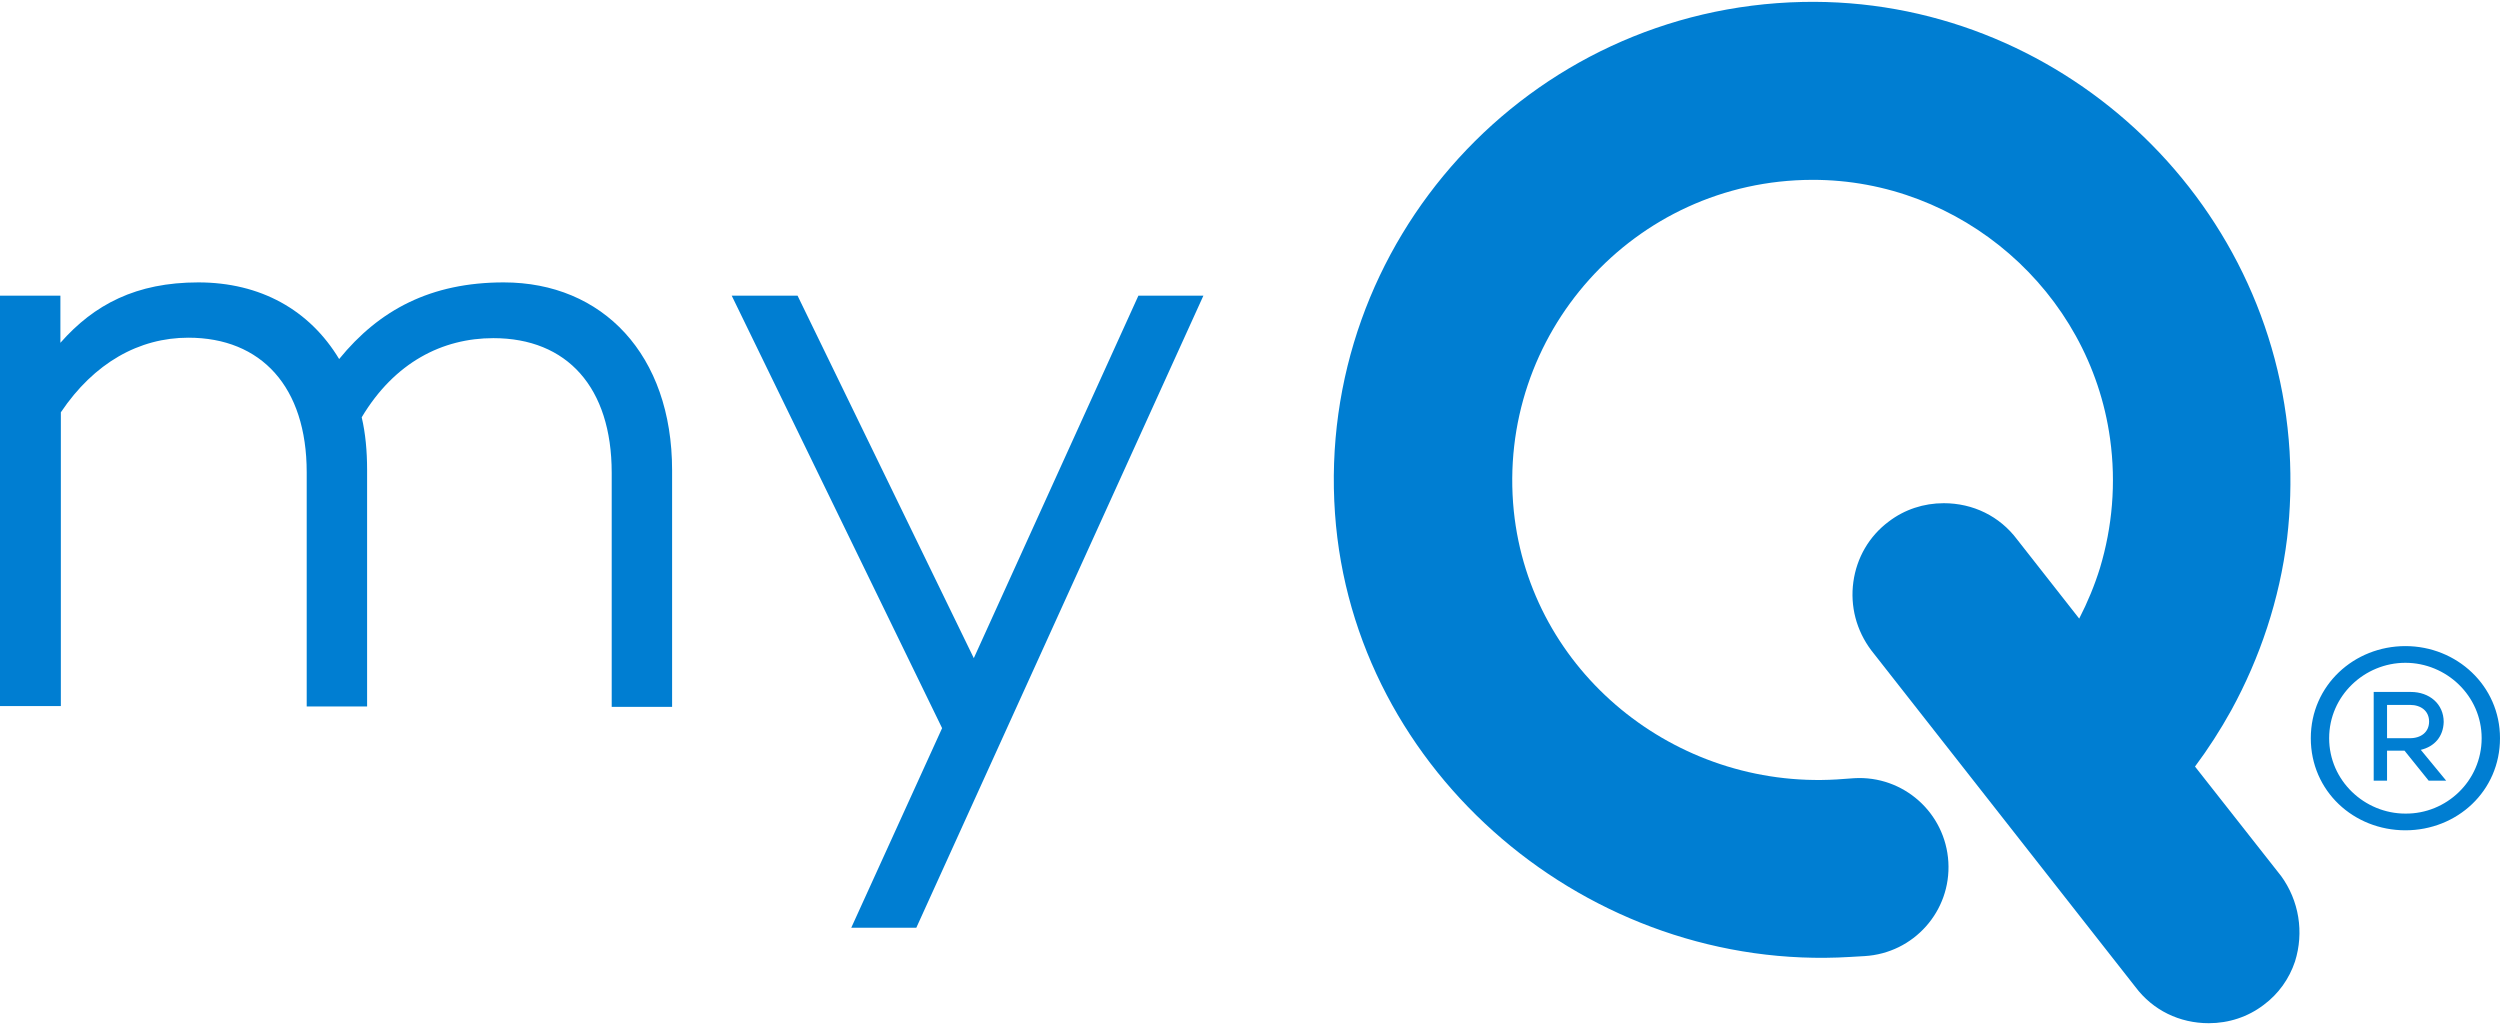
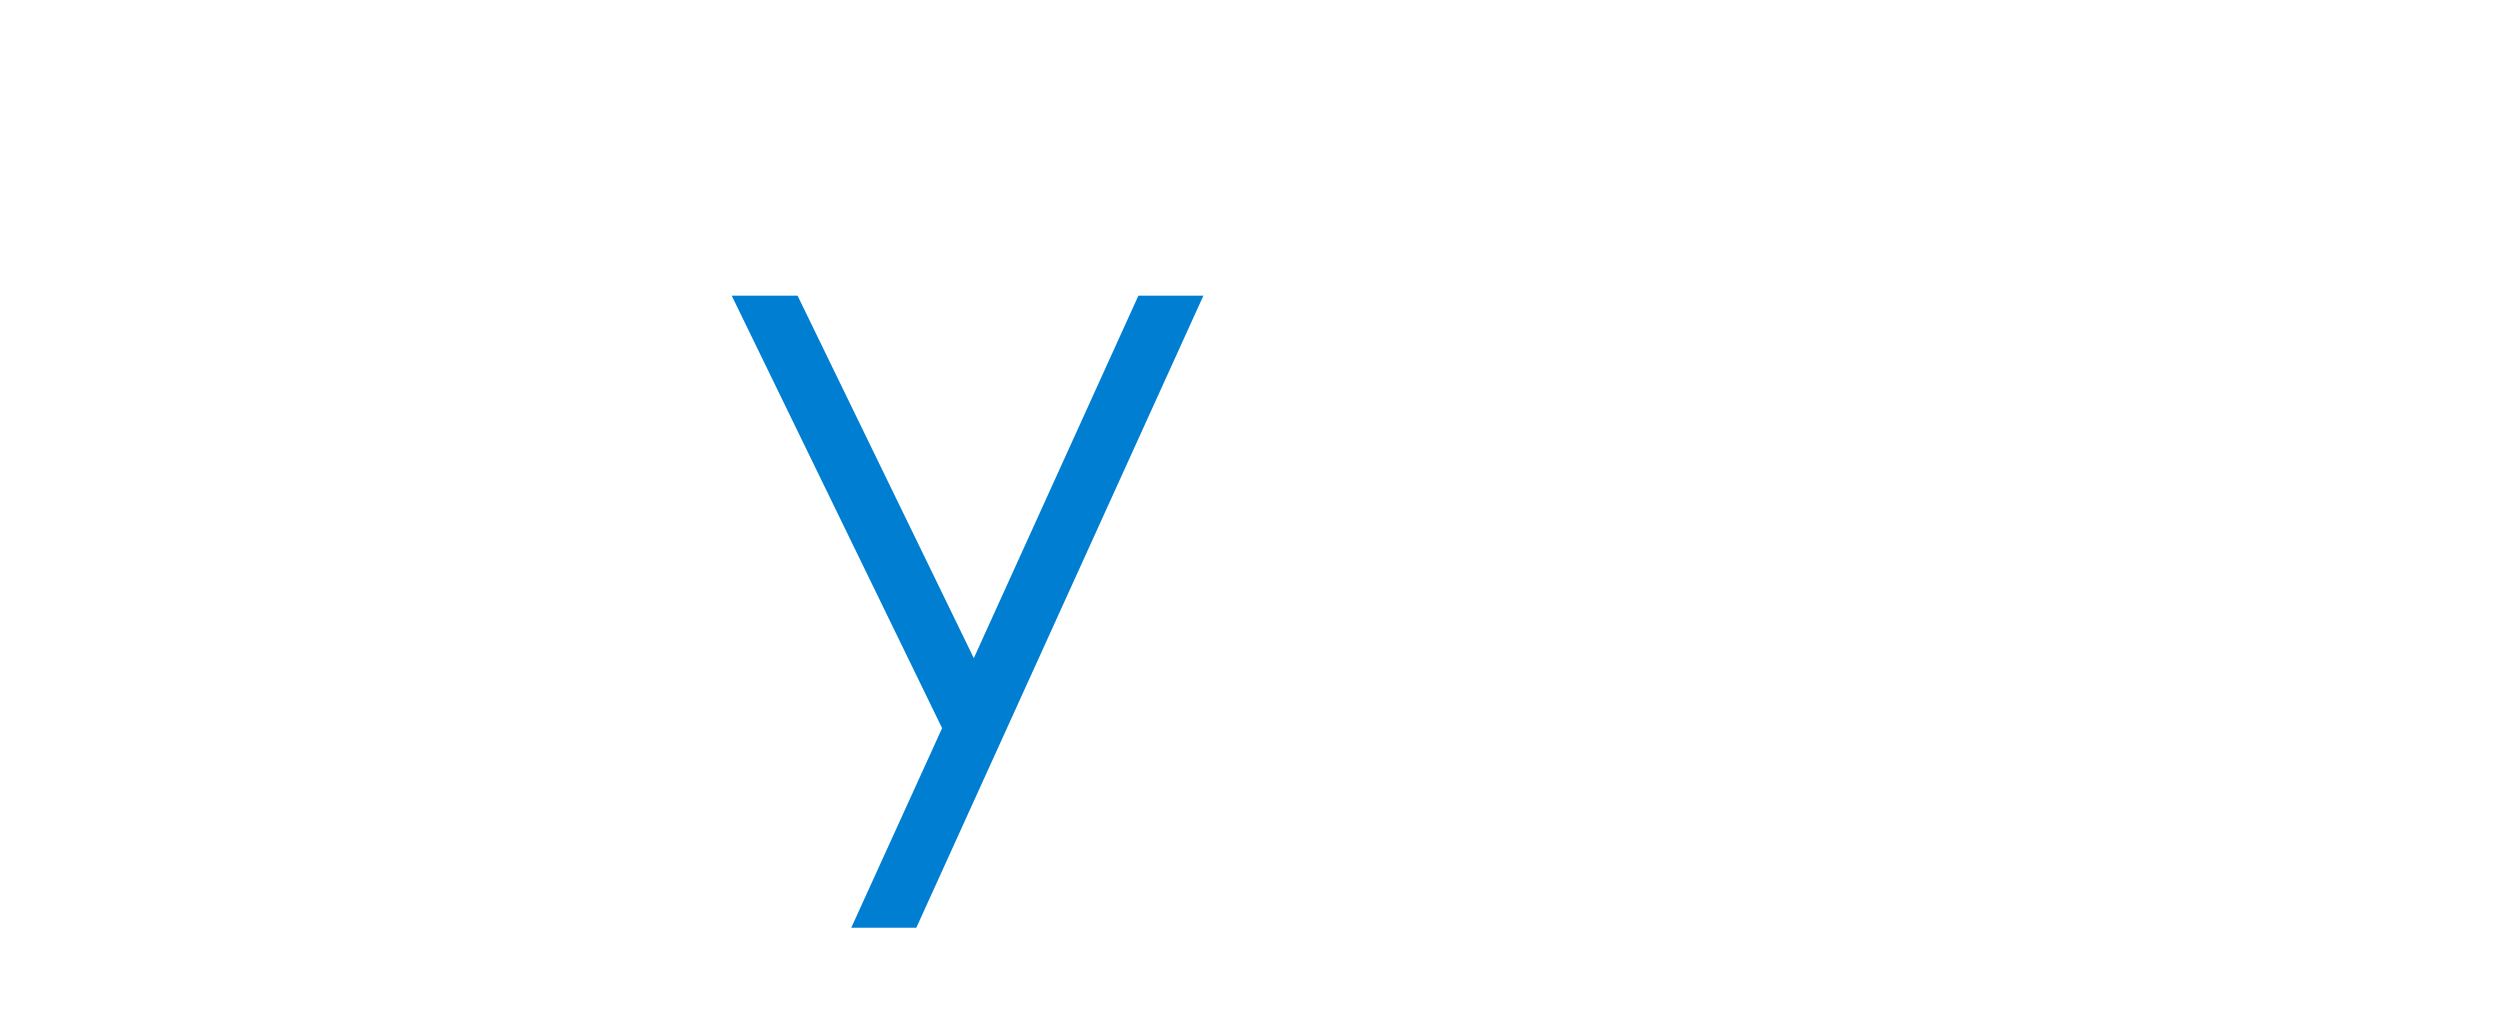
<svg xmlns="http://www.w3.org/2000/svg" viewBox="0 0 500 205">
  <g fill="#007ed2">
-     <path d="m456.17 175.14-17.17-21.83c2.67-3.58 5.08-7.33 7.25-11.25 5.75-10.5 9.67-22.17 11.17-34.42.67-5.67.83-11.42.5-17.33-3.09-50.92-46.5-91.01-97.42-89.92-54.83 1.17-97.33 48-93.5 102.33 3.67 52 51 91.83 103 88.67l2.92-.17c9.83-.58 17.33-9 16.75-18.83s-9-17.33-18.83-16.75l-3.5.25c-32.33 1.92-61.25-21.5-64.58-53.67-3.58-35.33 24-66.17 59.67-66.25 29.75-.08 55.5 22.25 59.58 51.75 1.25 9 .42 17.75-2 25.83-1.08 3.5-2.5 6.92-4.17 10.17l-12.42-15.83c-3.5-4.67-8.83-7.25-14.67-7.25-4 0-7.83 1.25-11 3.67-3.92 2.92-6.42 7.25-7.08 12.08s.58 9.67 3.58 13.67l52.83 67.33c3.5 4.67 8.83 7.25 14.67 7.25 4 0 7.83-1.25 11-3.67 2.92-2.17 5.08-5.17 6.25-8.67 1.83-5.83.83-12.17-2.83-17.17z" />
-     <path d="m134.42 94.05v47.33h-12.08v-46.83c0-17.08-8.92-26.92-23.67-26.92-10.17 0-19.75 4.83-26.33 15.83.75 3.17 1.08 6.75 1.08 10.5v47.33h-12.08v-46.83c0-17.08-9.08-26.92-23.67-26.92-9.83 0-18.83 5-25.5 14.92v58.75h-12.17v-82.07h12.08v9.42c6.75-7.67 15.17-12.08 27.58-12.08s22.25 5.5 28.17 15.33c8-9.83 18.33-15.33 32.92-15.33 19.75 0 33.67 14.42 33.67 37.58z" />
    <path d="m183.25 185.55h-13l18.17-39.92-42.08-86.5h13.17l35.25 72.5 32.92-72.5h13l-57.42 126.42z" />
-     <path d="m500 147.64c0 10.58-8.58 18.42-18.92 18.42s-18.92-7.83-18.92-18.42 8.67-18.42 18.92-18.42 18.92 7.92 18.92 18.42zm-3.67 0c0-8.5-7.08-15.08-15.25-15.08s-15.25 6.58-15.25 15.08 7.08 15.08 15.25 15.08c8.17.08 15.25-6.5 15.25-15.08zm-12.17 2.33 5.08 6.17h-3.5l-4.83-6h-3.5v6h-2.67v-17.75h7.42c3.75 0 6.58 2.42 6.58 6-.08 2.92-1.83 4.92-4.58 5.58zm-6.75-2.33h4.58c2.25 0 3.83-1.25 3.83-3.33s-1.58-3.33-3.83-3.33h-4.58v6.67z" />
  </g>
</svg>